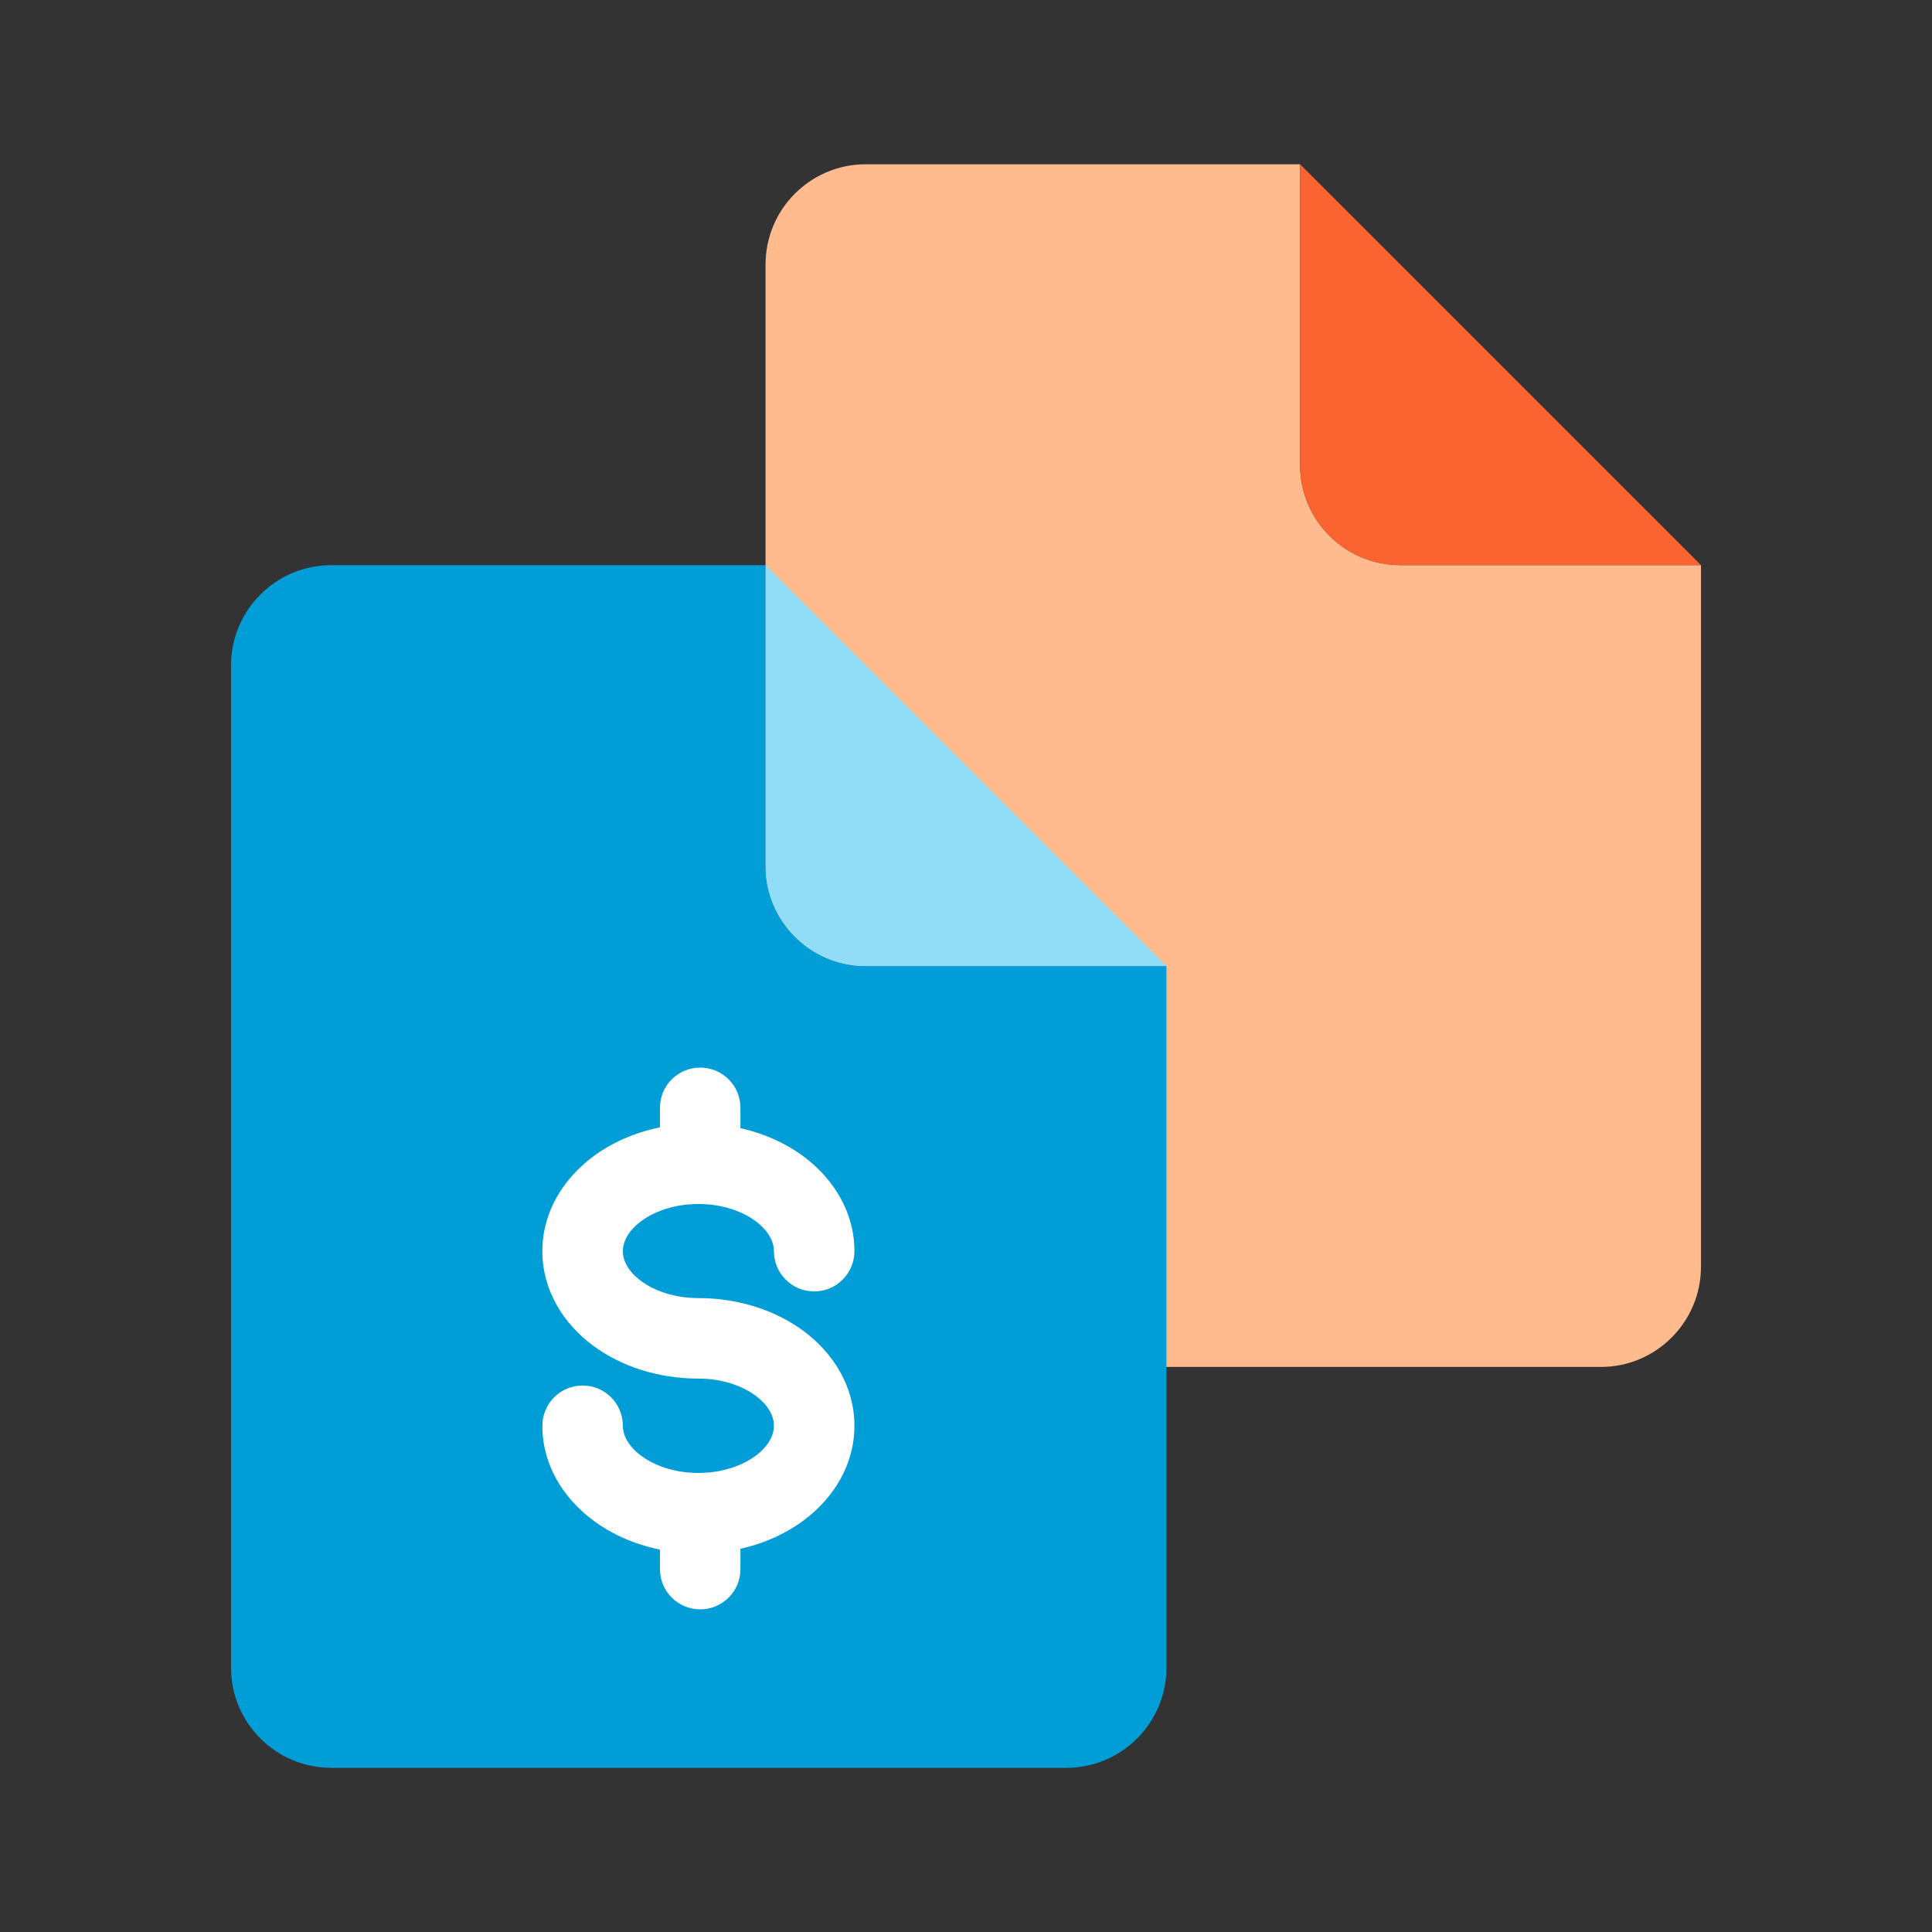
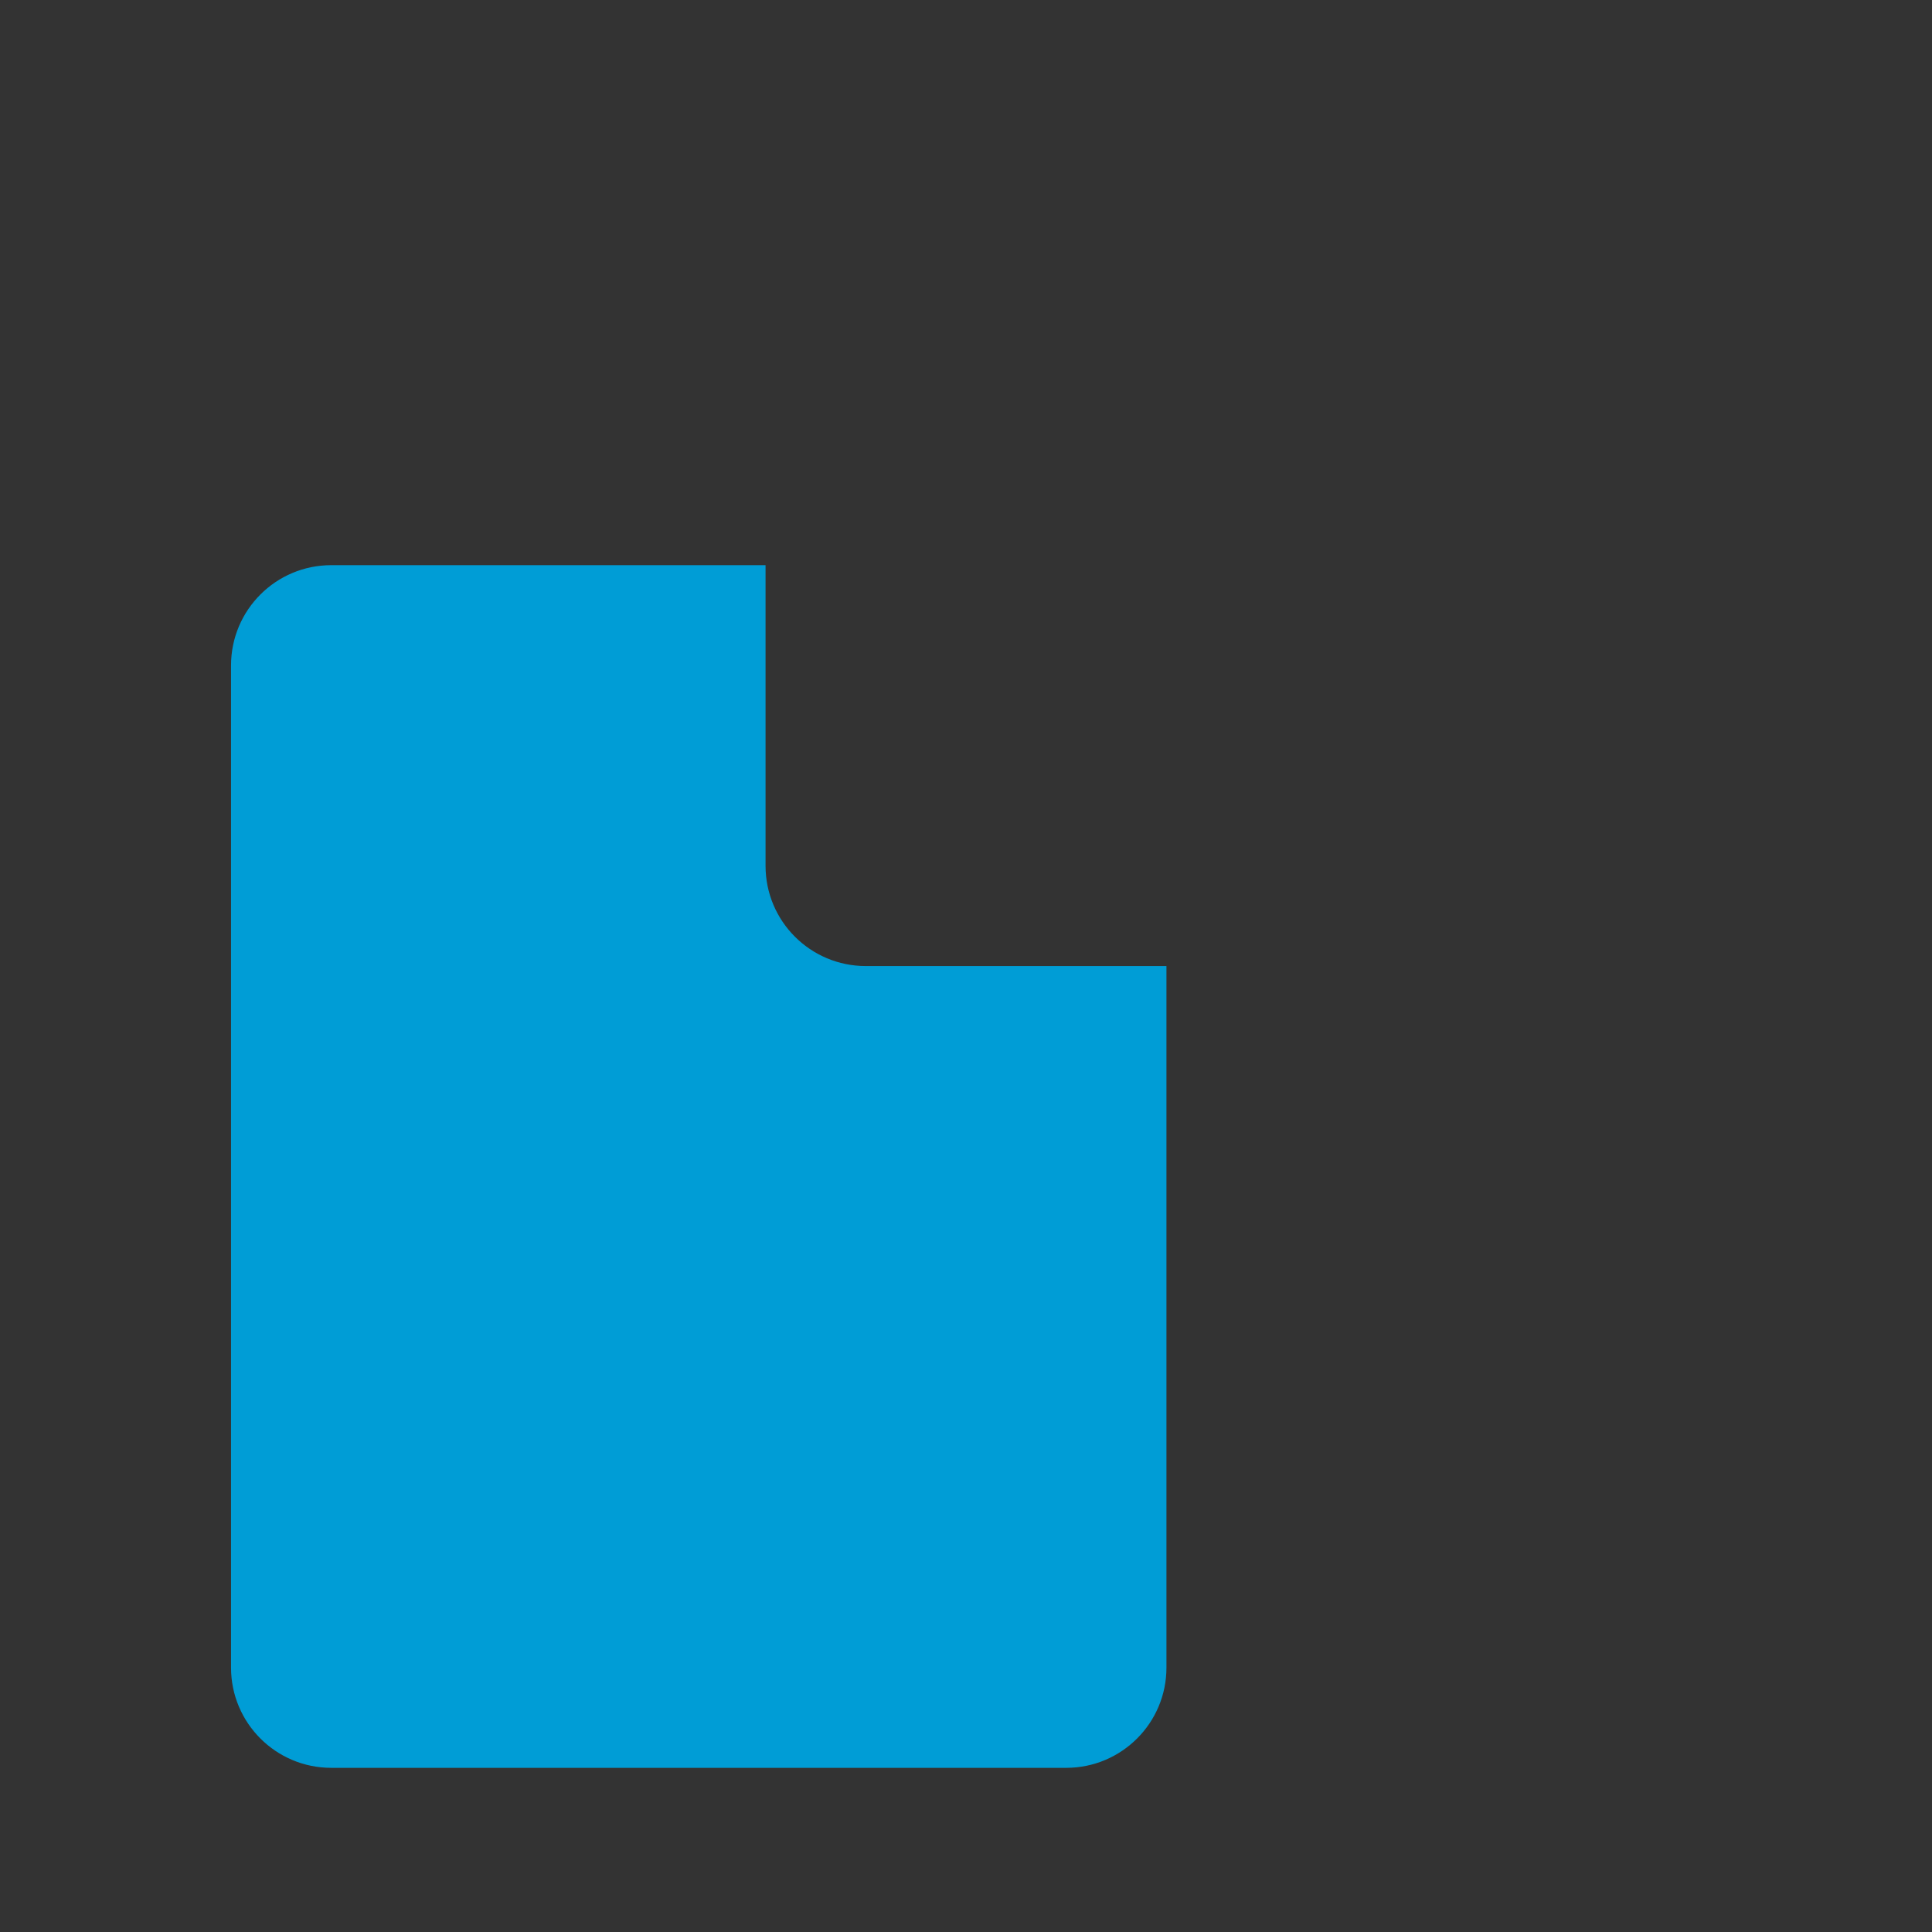
<svg xmlns="http://www.w3.org/2000/svg" width="36" height="36" viewBox="0 0 36 36" fill="none">
  <rect x="0" y="0" width="36" height="36" fill="#333333" stroke="none" />
-   <path fill-rule="evenodd" clip-rule="evenodd" d="M31.695 23.603C31.695 24.634 30.859 25.471 29.828 25.471H16.133C15.101 25.471 14.265 24.634 14.265 23.603V4.928C14.265 3.897 15.101 3.061 16.133 3.061H24.225V8.663C24.225 9.694 25.061 10.53 26.093 10.53H31.695V23.603Z" fill="#FFBA8E" />
-   <path fill-rule="evenodd" clip-rule="evenodd" d="M24.225 3.061L31.695 10.53H26.093C25.061 10.53 24.225 9.694 24.225 8.663V3.061Z" fill="#FB6330" />
  <path fill-rule="evenodd" clip-rule="evenodd" d="M21.735 31.074C21.735 32.105 20.899 32.941 19.868 32.941H6.173C5.141 32.941 4.305 32.105 4.305 31.074V12.399C4.305 11.367 5.141 10.531 6.173 10.531H14.265V16.134C14.265 17.165 15.101 18.001 16.133 18.001H21.735V31.074Z" fill="#009DD6" />
-   <path fill-rule="evenodd" clip-rule="evenodd" d="M14.265 10.531L21.735 18.001H16.133C15.101 18.001 14.265 17.165 14.265 16.134V10.531Z" fill="#91DDF8" />
-   <path fill-rule="evenodd" clip-rule="evenodd" d="M13.047 19.893C13.462 19.893 13.797 20.228 13.797 20.643V21.021C14.244 21.122 14.653 21.307 14.994 21.564C15.526 21.968 15.921 22.579 15.921 23.314C15.921 23.728 15.585 24.064 15.171 24.064C14.757 24.064 14.421 23.728 14.421 23.314C14.421 23.15 14.335 22.948 14.089 22.761C13.841 22.574 13.464 22.435 13.014 22.435C12.563 22.435 12.186 22.574 11.939 22.761C11.692 22.948 11.606 23.15 11.606 23.314C11.606 23.477 11.691 23.678 11.938 23.864C12.185 24.05 12.562 24.188 13.014 24.188C13.759 24.188 14.461 24.415 14.994 24.817C15.526 25.22 15.921 25.832 15.921 26.567C15.921 27.302 15.526 27.913 14.994 28.316C14.653 28.574 14.244 28.759 13.797 28.86V29.238C13.797 29.652 13.462 29.988 13.047 29.988C12.633 29.988 12.297 29.652 12.297 29.238V28.874C11.825 28.778 11.391 28.587 11.034 28.316C10.501 27.913 10.106 27.302 10.106 26.567C10.106 26.153 10.442 25.817 10.856 25.817C11.271 25.817 11.606 26.153 11.606 26.567C11.606 26.73 11.692 26.933 11.939 27.12C12.186 27.307 12.563 27.446 13.014 27.446C13.464 27.446 13.841 27.307 14.089 27.12C14.335 26.933 14.421 26.73 14.421 26.567C14.421 26.403 14.335 26.2 14.089 26.014C13.841 25.826 13.464 25.688 13.014 25.688C12.269 25.688 11.568 25.463 11.035 25.062C10.502 24.66 10.106 24.049 10.106 23.314C10.106 22.579 10.501 21.968 11.034 21.564C11.391 21.294 11.825 21.103 12.297 21.007V20.643C12.297 20.228 12.633 19.893 13.047 19.893Z" fill="white" />
</svg>